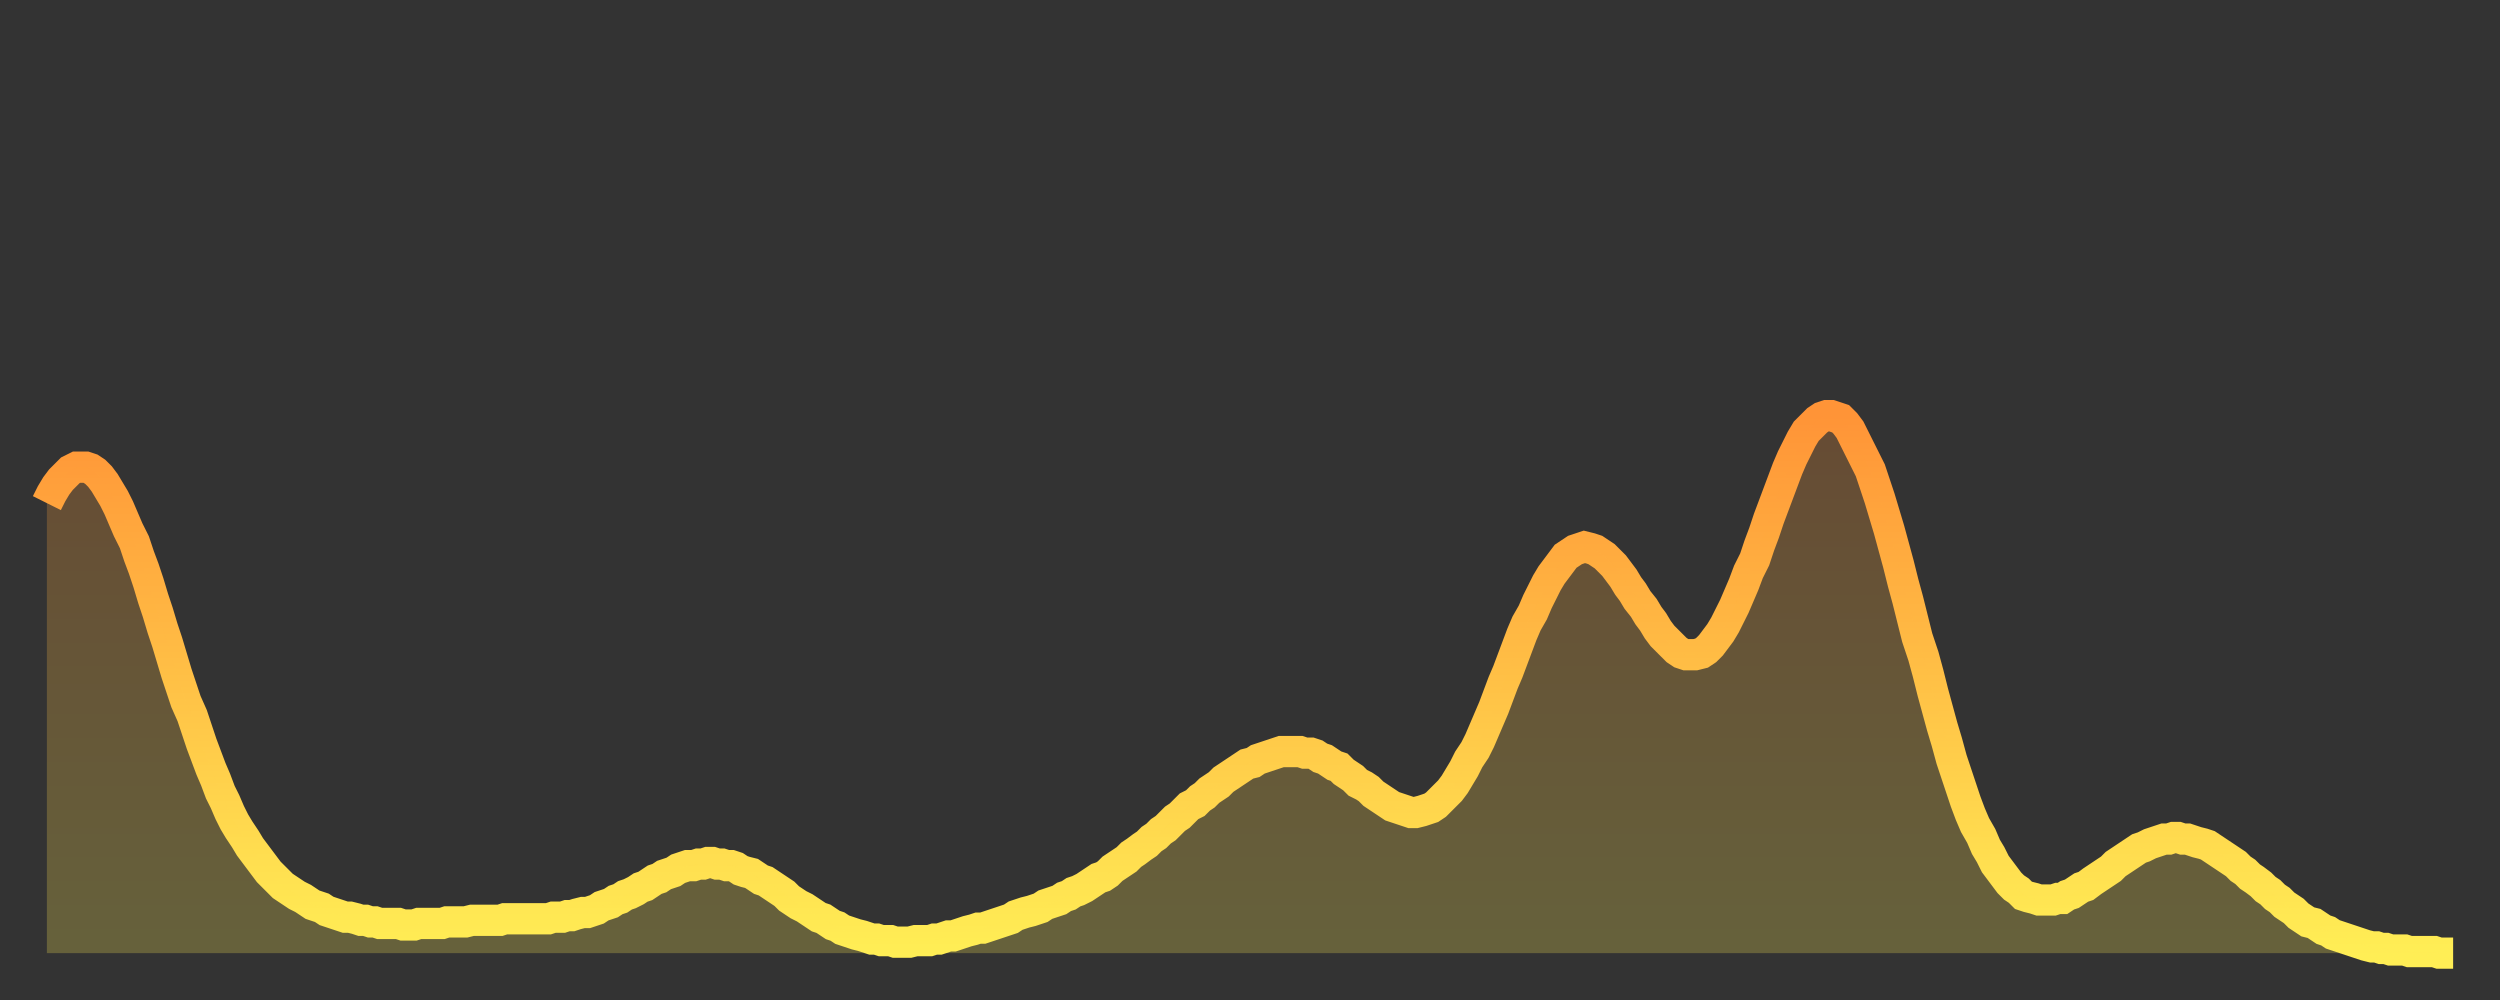
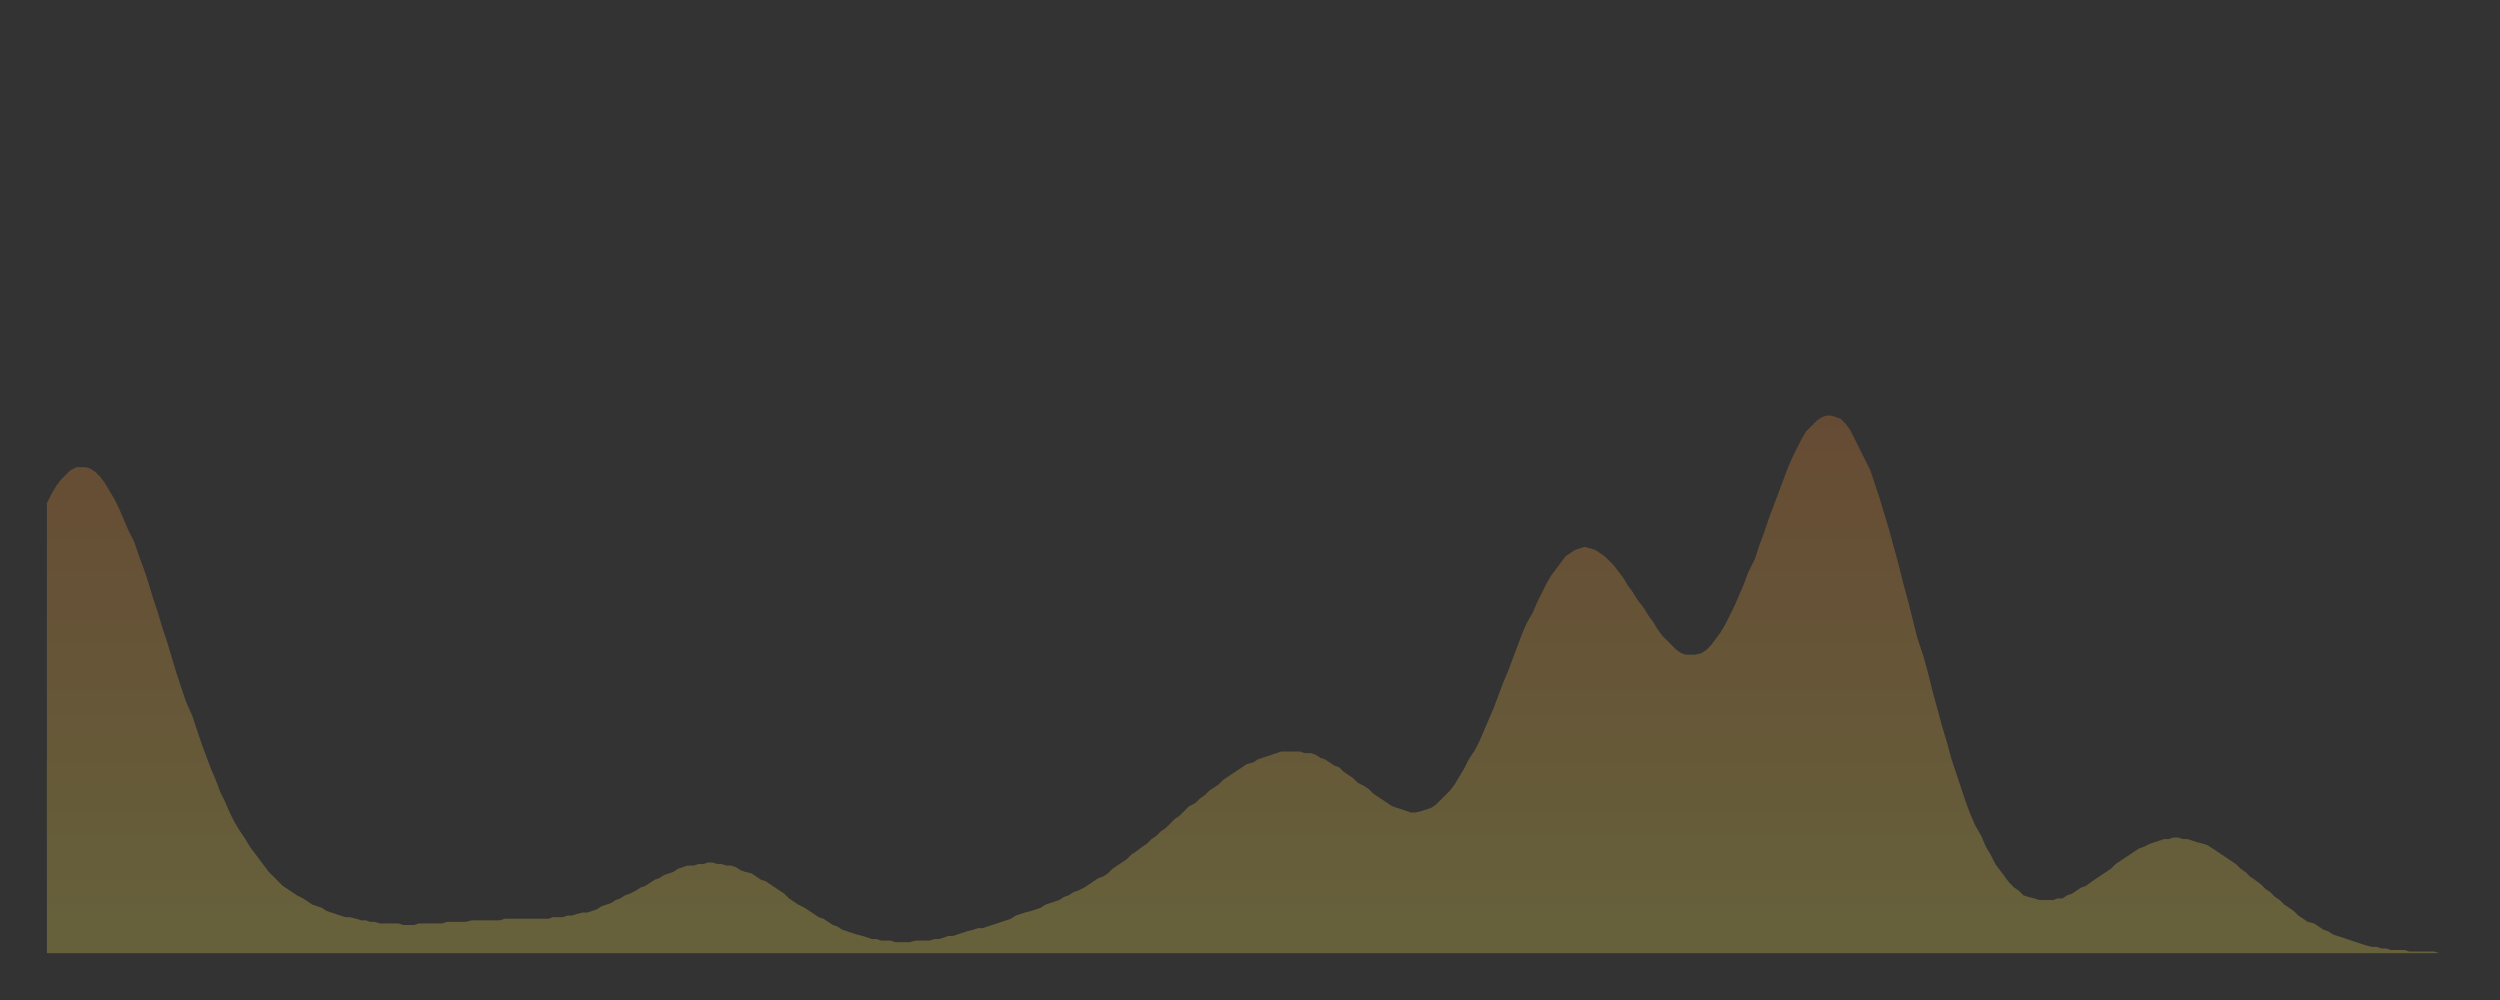
<svg xmlns="http://www.w3.org/2000/svg" baseProfile="full" height="64" version="1.1" width="160">
  <rect width="100%" height="100%" fill="#333333" stroke="none" />
  <defs>
    <linearGradient id="id3618366" x1="0" x2="0" y1="0" y2="1">
      <stop offset="0%" stop-color="#ff9437" />
      <stop offset="50%" stop-color="#ffc146" />
      <stop offset="100%" stop-color="#ffee55" />
    </linearGradient>
  </defs>
  <g transform="translate(3,3)">
    <g>
-       <path d="M 0.0 29.2 0.3 28.6 0.6 28.1 0.9 27.7 1.2 27.4 1.5 27.1 1.9 26.9 2.2 26.9 2.5 26.9 2.8 27.0 3.1 27.2 3.4 27.5 3.7 27.9 4.0 28.4 4.3 28.9 4.6 29.5 4.9 30.2 5.2 30.9 5.6 31.7 5.9 32.6 6.2 33.4 6.5 34.3 6.8 35.3 7.1 36.2 7.4 37.2 7.7 38.1 8.0 39.1 8.3 40.1 8.6 41.0 8.9 41.9 9.3 42.8 9.6 43.7 9.9 44.6 10.2 45.4 10.5 46.2 10.8 46.9 11.1 47.7 11.4 48.3 11.7 49.0 12.0 49.6 12.3 50.1 12.7 50.7 13.0 51.2 13.3 51.6 13.6 52.0 13.9 52.4 14.2 52.8 14.5 53.1 14.8 53.4 15.1 53.7 15.4 53.9 15.7 54.1 16.0 54.3 16.4 54.5 16.7 54.7 17.0 54.9 17.3 55.0 17.6 55.1 17.9 55.3 18.2 55.4 18.5 55.5 18.8 55.6 19.1 55.7 19.4 55.7 19.8 55.8 20.1 55.9 20.4 55.9 20.7 56.0 21.0 56.0 21.3 56.1 21.6 56.1 21.9 56.1 22.2 56.1 22.5 56.1 22.8 56.2 23.1 56.2 23.5 56.2 23.8 56.1 24.1 56.1 24.4 56.1 24.7 56.1 25.0 56.1 25.3 56.1 25.6 56.0 25.9 56.0 26.2 56.0 26.5 56.0 26.8 56.0 27.2 55.9 27.5 55.9 27.8 55.9 28.1 55.9 28.4 55.9 28.7 55.9 29.0 55.9 29.3 55.8 29.6 55.8 29.9 55.8 30.2 55.8 30.6 55.8 30.9 55.8 31.2 55.8 31.5 55.8 31.8 55.8 32.1 55.8 32.4 55.7 32.7 55.7 33.0 55.7 33.3 55.6 33.6 55.6 33.9 55.5 34.3 55.4 34.6 55.4 34.9 55.3 35.2 55.2 35.5 55.0 35.8 54.9 36.1 54.8 36.4 54.6 36.7 54.5 37.0 54.3 37.3 54.2 37.7 54.0 38.0 53.8 38.3 53.7 38.6 53.5 38.9 53.3 39.2 53.2 39.5 53.0 39.8 52.9 40.1 52.8 40.4 52.6 40.7 52.5 41.0 52.4 41.4 52.4 41.7 52.3 42.0 52.3 42.3 52.2 42.6 52.2 42.9 52.3 43.2 52.3 43.5 52.4 43.8 52.4 44.1 52.5 44.4 52.7 44.7 52.8 45.1 52.9 45.4 53.1 45.7 53.3 46.0 53.4 46.3 53.6 46.6 53.8 46.9 54.0 47.2 54.2 47.5 54.5 47.8 54.7 48.1 54.9 48.5 55.1 48.8 55.3 49.1 55.5 49.4 55.7 49.7 55.8 50.0 56.0 50.3 56.2 50.6 56.3 50.9 56.5 51.2 56.6 51.5 56.7 51.8 56.8 52.2 56.9 52.5 57.0 52.8 57.1 53.1 57.1 53.4 57.2 53.7 57.2 54.0 57.2 54.3 57.3 54.6 57.3 54.9 57.3 55.2 57.3 55.6 57.2 55.9 57.2 56.2 57.2 56.5 57.2 56.8 57.1 57.1 57.1 57.4 57.0 57.7 56.9 58.0 56.9 58.3 56.8 58.6 56.7 58.9 56.6 59.3 56.5 59.6 56.4 59.9 56.4 60.2 56.3 60.5 56.2 60.8 56.1 61.1 56.0 61.4 55.9 61.7 55.8 62.0 55.6 62.3 55.5 62.6 55.4 63.0 55.3 63.3 55.2 63.6 55.1 63.9 54.9 64.2 54.8 64.5 54.7 64.8 54.6 65.1 54.4 65.4 54.3 65.7 54.1 66.0 54.0 66.4 53.8 66.7 53.6 67.0 53.4 67.3 53.2 67.6 53.1 67.9 52.9 68.2 52.6 68.5 52.4 68.8 52.2 69.1 52.0 69.4 51.7 69.7 51.5 70.1 51.2 70.4 51.0 70.7 50.7 71.0 50.5 71.3 50.2 71.6 50.0 71.9 49.7 72.2 49.4 72.5 49.2 72.8 48.9 73.1 48.6 73.5 48.4 73.8 48.1 74.1 47.9 74.4 47.6 74.7 47.4 75.0 47.2 75.3 46.9 75.6 46.7 75.9 46.5 76.2 46.3 76.5 46.1 76.8 45.9 77.2 45.8 77.5 45.6 77.8 45.5 78.1 45.4 78.4 45.3 78.7 45.2 79.0 45.1 79.3 45.1 79.6 45.1 79.9 45.1 80.2 45.1 80.5 45.2 80.9 45.2 81.2 45.3 81.5 45.5 81.8 45.6 82.1 45.8 82.4 46.0 82.7 46.1 83.0 46.4 83.3 46.6 83.6 46.8 83.9 47.1 84.3 47.3 84.6 47.5 84.9 47.8 85.2 48.0 85.5 48.2 85.8 48.4 86.1 48.6 86.4 48.7 86.7 48.8 87.0 48.9 87.3 49.0 87.6 49.0 88.0 48.9 88.3 48.8 88.6 48.7 88.9 48.5 89.2 48.2 89.5 47.9 89.8 47.6 90.1 47.2 90.4 46.7 90.7 46.2 91.0 45.6 91.4 45.0 91.7 44.4 92.0 43.7 92.3 43.0 92.6 42.3 92.9 41.5 93.2 40.7 93.5 40.0 93.8 39.2 94.1 38.4 94.4 37.6 94.7 36.9 95.1 36.2 95.4 35.5 95.7 34.9 96.0 34.3 96.3 33.8 96.6 33.4 96.9 33.0 97.2 32.6 97.5 32.4 97.8 32.2 98.1 32.1 98.4 32.0 98.8 32.1 99.1 32.2 99.4 32.4 99.7 32.6 100.0 32.9 100.3 33.2 100.6 33.6 100.9 34.0 101.2 34.5 101.5 34.9 101.8 35.4 102.2 35.9 102.5 36.4 102.8 36.8 103.1 37.3 103.4 37.7 103.7 38.0 104.0 38.3 104.3 38.6 104.6 38.8 104.9 38.9 105.2 38.9 105.5 38.9 105.9 38.8 106.2 38.6 106.5 38.3 106.8 37.9 107.1 37.5 107.4 37.0 107.7 36.4 108.0 35.8 108.3 35.1 108.6 34.4 108.9 33.6 109.3 32.8 109.6 31.9 109.9 31.1 110.2 30.2 110.5 29.4 110.8 28.6 111.1 27.8 111.4 27.0 111.7 26.3 112.0 25.7 112.3 25.1 112.6 24.6 113.0 24.2 113.3 23.9 113.6 23.7 113.9 23.6 114.2 23.6 114.5 23.7 114.8 23.8 115.1 24.1 115.4 24.5 115.7 25.1 116.0 25.7 116.3 26.3 116.7 27.1 117.0 28.0 117.3 28.9 117.6 29.9 117.9 30.9 118.2 32.0 118.5 33.1 118.8 34.3 119.1 35.4 119.4 36.6 119.7 37.8 120.1 39.0 120.4 40.1 120.7 41.3 121.0 42.4 121.3 43.5 121.6 44.5 121.9 45.6 122.2 46.5 122.5 47.4 122.8 48.3 123.1 49.1 123.4 49.8 123.8 50.5 124.1 51.2 124.4 51.7 124.7 52.3 125.0 52.7 125.3 53.1 125.6 53.5 125.9 53.8 126.2 54.0 126.5 54.3 126.8 54.4 127.2 54.5 127.5 54.6 127.8 54.6 128.1 54.6 128.4 54.6 128.7 54.5 129.0 54.5 129.3 54.3 129.6 54.2 129.9 54.0 130.2 53.8 130.5 53.7 130.9 53.4 131.2 53.2 131.5 53.0 131.8 52.8 132.1 52.6 132.4 52.3 132.7 52.1 133.0 51.9 133.3 51.7 133.6 51.5 133.9 51.3 134.2 51.2 134.6 51.0 134.9 50.9 135.2 50.8 135.5 50.7 135.8 50.7 136.1 50.6 136.4 50.6 136.7 50.7 137.0 50.7 137.3 50.8 137.6 50.9 138.0 51.0 138.3 51.1 138.6 51.3 138.9 51.5 139.2 51.7 139.5 51.9 139.8 52.1 140.1 52.3 140.4 52.6 140.7 52.8 141.0 53.1 141.3 53.3 141.7 53.6 142.0 53.9 142.3 54.1 142.6 54.4 142.9 54.6 143.2 54.9 143.5 55.1 143.8 55.3 144.1 55.6 144.4 55.8 144.7 56.0 145.1 56.1 145.4 56.3 145.7 56.5 146.0 56.6 146.3 56.8 146.6 56.9 146.9 57.0 147.2 57.1 147.5 57.2 147.8 57.3 148.1 57.4 148.4 57.5 148.8 57.6 149.1 57.6 149.4 57.7 149.7 57.7 150.0 57.8 150.3 57.8 150.6 57.8 150.9 57.8 151.2 57.9 151.5 57.9 151.8 57.9 152.1 57.9 152.5 57.9 152.8 57.9 153.1 58.0 153.4 58.0 153.7 58.0 154.0 58.0" fill="none" id="graph-curve" opacity="1" stroke="url(#id3618366)" stroke-width="2" />
      <path d="M 0 58 L 0.0 29.2 0.3 28.6 0.6 28.1 0.9 27.7 1.2 27.4 1.5 27.1 1.9 26.9 2.2 26.9 2.5 26.9 2.8 27.0 3.1 27.2 3.4 27.5 3.7 27.9 4.0 28.4 4.3 28.9 4.6 29.5 4.9 30.2 5.2 30.9 5.6 31.7 5.9 32.6 6.2 33.4 6.5 34.3 6.8 35.3 7.1 36.2 7.4 37.2 7.7 38.1 8.0 39.1 8.3 40.1 8.6 41.0 8.9 41.9 9.3 42.8 9.6 43.7 9.9 44.6 10.2 45.4 10.5 46.2 10.8 46.9 11.1 47.7 11.4 48.3 11.7 49.0 12.0 49.6 12.3 50.1 12.7 50.7 13.0 51.2 13.3 51.6 13.6 52.0 13.9 52.4 14.2 52.8 14.5 53.1 14.8 53.4 15.1 53.7 15.4 53.9 15.7 54.1 16.0 54.3 16.4 54.5 16.7 54.7 17.0 54.9 17.3 55.0 17.6 55.1 17.9 55.3 18.2 55.4 18.5 55.5 18.8 55.6 19.1 55.7 19.4 55.7 19.8 55.8 20.1 55.9 20.4 55.9 20.7 56.0 21.0 56.0 21.3 56.1 21.6 56.1 21.9 56.1 22.2 56.1 22.5 56.1 22.8 56.2 23.1 56.2 23.5 56.2 23.8 56.1 24.1 56.1 24.4 56.1 24.7 56.1 25.0 56.1 25.3 56.1 25.6 56.0 25.9 56.0 26.2 56.0 26.5 56.0 26.8 56.0 27.2 55.9 27.5 55.9 27.8 55.9 28.1 55.9 28.4 55.9 28.7 55.9 29.0 55.9 29.3 55.8 29.6 55.8 29.9 55.8 30.2 55.8 30.6 55.8 30.9 55.8 31.2 55.8 31.5 55.8 31.8 55.8 32.1 55.8 32.4 55.7 32.7 55.7 33.0 55.7 33.3 55.6 33.6 55.6 33.9 55.5 34.3 55.4 34.6 55.4 34.9 55.3 35.2 55.2 35.5 55.0 35.8 54.9 36.1 54.8 36.4 54.6 36.7 54.5 37.0 54.3 37.3 54.2 37.7 54.0 38.0 53.8 38.3 53.7 38.6 53.5 38.9 53.3 39.2 53.2 39.5 53.0 39.8 52.9 40.1 52.8 40.4 52.6 40.7 52.5 41.0 52.4 41.4 52.4 41.7 52.3 42.0 52.3 42.3 52.2 42.6 52.2 42.9 52.3 43.2 52.3 43.5 52.4 43.8 52.4 44.1 52.5 44.4 52.7 44.7 52.8 45.1 52.9 45.4 53.1 45.7 53.3 46.0 53.4 46.3 53.6 46.6 53.8 46.9 54.0 47.2 54.2 47.5 54.5 47.8 54.7 48.1 54.9 48.5 55.1 48.8 55.3 49.1 55.5 49.4 55.7 49.7 55.8 50.0 56.0 50.3 56.2 50.6 56.3 50.9 56.5 51.2 56.6 51.5 56.7 51.8 56.8 52.2 56.9 52.5 57.0 52.8 57.1 53.1 57.1 53.4 57.2 53.7 57.2 54.0 57.2 54.3 57.3 54.6 57.3 54.9 57.3 55.2 57.3 55.6 57.2 55.9 57.2 56.2 57.2 56.5 57.2 56.8 57.1 57.1 57.1 57.4 57.0 57.7 56.9 58.0 56.9 58.3 56.8 58.6 56.7 58.9 56.6 59.3 56.5 59.6 56.4 59.9 56.4 60.2 56.3 60.5 56.2 60.8 56.1 61.1 56.0 61.4 55.9 61.7 55.8 62.0 55.6 62.3 55.5 62.6 55.4 63.0 55.3 63.3 55.2 63.6 55.1 63.9 54.9 64.2 54.8 64.5 54.7 64.8 54.6 65.1 54.4 65.4 54.3 65.7 54.1 66.0 54.0 66.4 53.8 66.7 53.6 67.0 53.4 67.3 53.2 67.6 53.1 67.9 52.9 68.2 52.6 68.5 52.4 68.8 52.2 69.1 52.0 69.4 51.7 69.7 51.5 70.1 51.2 70.4 51.0 70.7 50.7 71.0 50.5 71.3 50.2 71.6 50.0 71.9 49.7 72.2 49.4 72.5 49.2 72.8 48.9 73.1 48.6 73.5 48.4 73.8 48.1 74.1 47.9 74.4 47.6 74.7 47.4 75.0 47.2 75.3 46.9 75.6 46.7 75.9 46.5 76.2 46.3 76.5 46.1 76.8 45.9 77.2 45.8 77.5 45.6 77.8 45.5 78.1 45.4 78.4 45.3 78.7 45.2 79.0 45.1 79.3 45.1 79.6 45.1 79.9 45.1 80.2 45.1 80.5 45.2 80.9 45.2 81.2 45.3 81.5 45.5 81.8 45.6 82.1 45.8 82.4 46.0 82.7 46.1 83.0 46.4 83.3 46.6 83.6 46.8 83.9 47.1 84.3 47.3 84.6 47.5 84.9 47.8 85.2 48.0 85.5 48.2 85.8 48.4 86.1 48.6 86.4 48.7 86.7 48.8 87.0 48.9 87.3 49.0 87.6 49.0 88.0 48.9 88.3 48.8 88.6 48.7 88.9 48.5 89.2 48.2 89.5 47.9 89.8 47.6 90.1 47.2 90.4 46.7 90.7 46.2 91.0 45.6 91.4 45.0 91.7 44.4 92.0 43.7 92.3 43.0 92.6 42.3 92.9 41.5 93.2 40.7 93.5 40.0 93.8 39.2 94.1 38.4 94.4 37.6 94.7 36.9 95.1 36.2 95.4 35.5 95.7 34.9 96.0 34.3 96.3 33.8 96.6 33.4 96.9 33.0 97.2 32.6 97.5 32.4 97.8 32.2 98.1 32.1 98.4 32.0 98.8 32.1 99.1 32.2 99.4 32.4 99.7 32.6 100.0 32.9 100.3 33.2 100.6 33.6 100.9 34.0 101.2 34.5 101.5 34.9 101.8 35.4 102.2 35.9 102.5 36.4 102.8 36.8 103.1 37.3 103.4 37.7 103.7 38.0 104.0 38.3 104.3 38.6 104.6 38.8 104.9 38.9 105.2 38.9 105.5 38.9 105.9 38.8 106.2 38.6 106.5 38.3 106.8 37.9 107.1 37.5 107.4 37.0 107.7 36.4 108.0 35.8 108.3 35.1 108.6 34.4 108.9 33.6 109.3 32.8 109.6 31.9 109.9 31.1 110.2 30.2 110.5 29.4 110.8 28.6 111.1 27.8 111.4 27.0 111.7 26.3 112.0 25.7 112.3 25.1 112.6 24.6 113.0 24.2 113.3 23.9 113.6 23.7 113.9 23.6 114.2 23.6 114.5 23.7 114.8 23.8 115.1 24.1 115.4 24.5 115.7 25.1 116.0 25.7 116.3 26.3 116.7 27.1 117.0 28.0 117.3 28.9 117.6 29.9 117.9 30.9 118.2 32.0 118.5 33.1 118.8 34.3 119.1 35.4 119.4 36.6 119.7 37.8 120.1 39.0 120.4 40.1 120.7 41.3 121.0 42.4 121.3 43.5 121.6 44.5 121.9 45.6 122.2 46.5 122.5 47.4 122.8 48.3 123.1 49.1 123.4 49.8 123.8 50.5 124.1 51.2 124.4 51.7 124.7 52.3 125.0 52.7 125.3 53.1 125.6 53.5 125.9 53.8 126.2 54.0 126.5 54.3 126.8 54.4 127.2 54.5 127.5 54.6 127.8 54.6 128.1 54.6 128.4 54.6 128.7 54.5 129.0 54.5 129.3 54.3 129.6 54.2 129.9 54.0 130.2 53.8 130.5 53.7 130.9 53.4 131.2 53.2 131.5 53.0 131.8 52.8 132.1 52.6 132.4 52.3 132.7 52.1 133.0 51.9 133.3 51.7 133.6 51.5 133.9 51.3 134.2 51.2 134.6 51.0 134.9 50.9 135.2 50.8 135.5 50.7 135.8 50.7 136.1 50.6 136.4 50.6 136.7 50.7 137.0 50.7 137.3 50.8 137.6 50.9 138.0 51.0 138.3 51.1 138.6 51.3 138.9 51.5 139.2 51.7 139.5 51.9 139.8 52.1 140.1 52.3 140.4 52.6 140.7 52.8 141.0 53.1 141.3 53.3 141.7 53.6 142.0 53.9 142.3 54.1 142.6 54.4 142.9 54.6 143.2 54.9 143.5 55.1 143.8 55.3 144.1 55.6 144.4 55.8 144.7 56.0 145.1 56.1 145.4 56.3 145.7 56.5 146.0 56.6 146.3 56.8 146.6 56.9 146.9 57.0 147.2 57.1 147.5 57.2 147.8 57.3 148.1 57.4 148.4 57.5 148.8 57.6 149.1 57.6 149.4 57.7 149.7 57.7 150.0 57.8 150.3 57.8 150.6 57.8 150.9 57.8 151.2 57.9 151.5 57.9 151.8 57.9 152.1 57.9 152.5 57.9 152.8 57.9 153.1 58.0 153.4 58.0 153.7 58.0 154.0 58.0 154 58" fill="url(#id3618366)" fill-opacity=".25" id="graph-shadow" />
    </g>
  </g>
</svg>